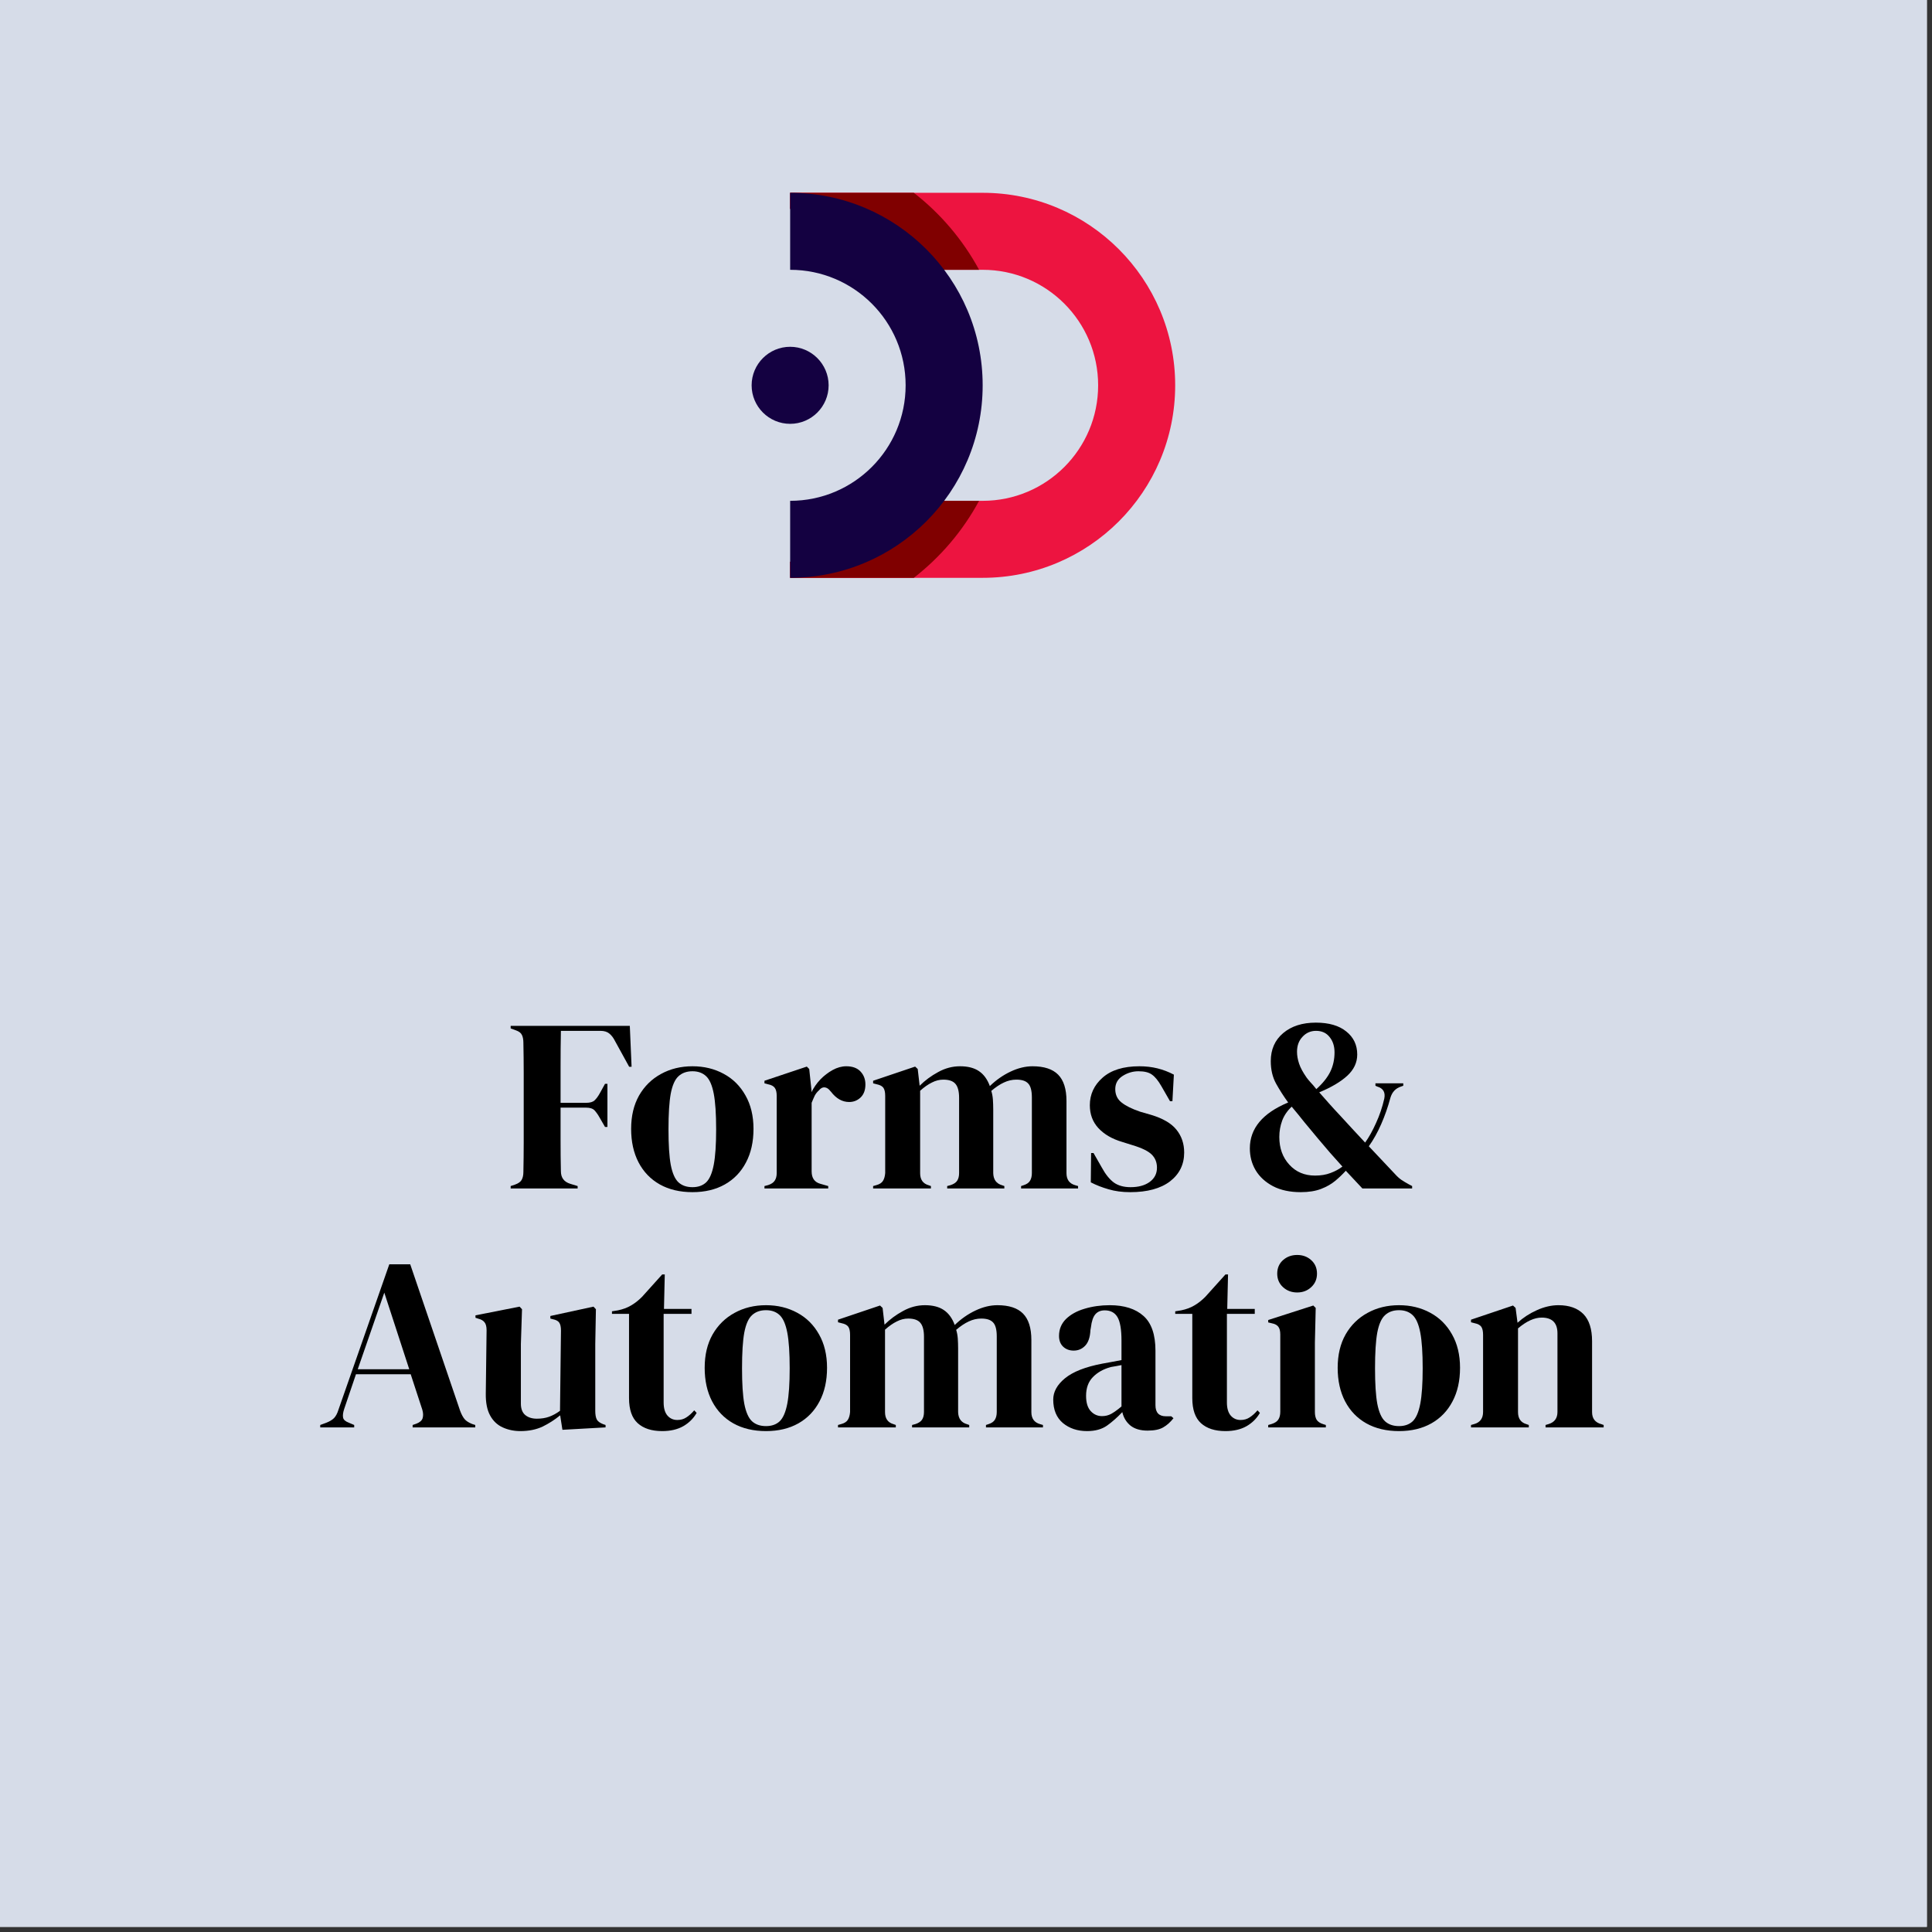
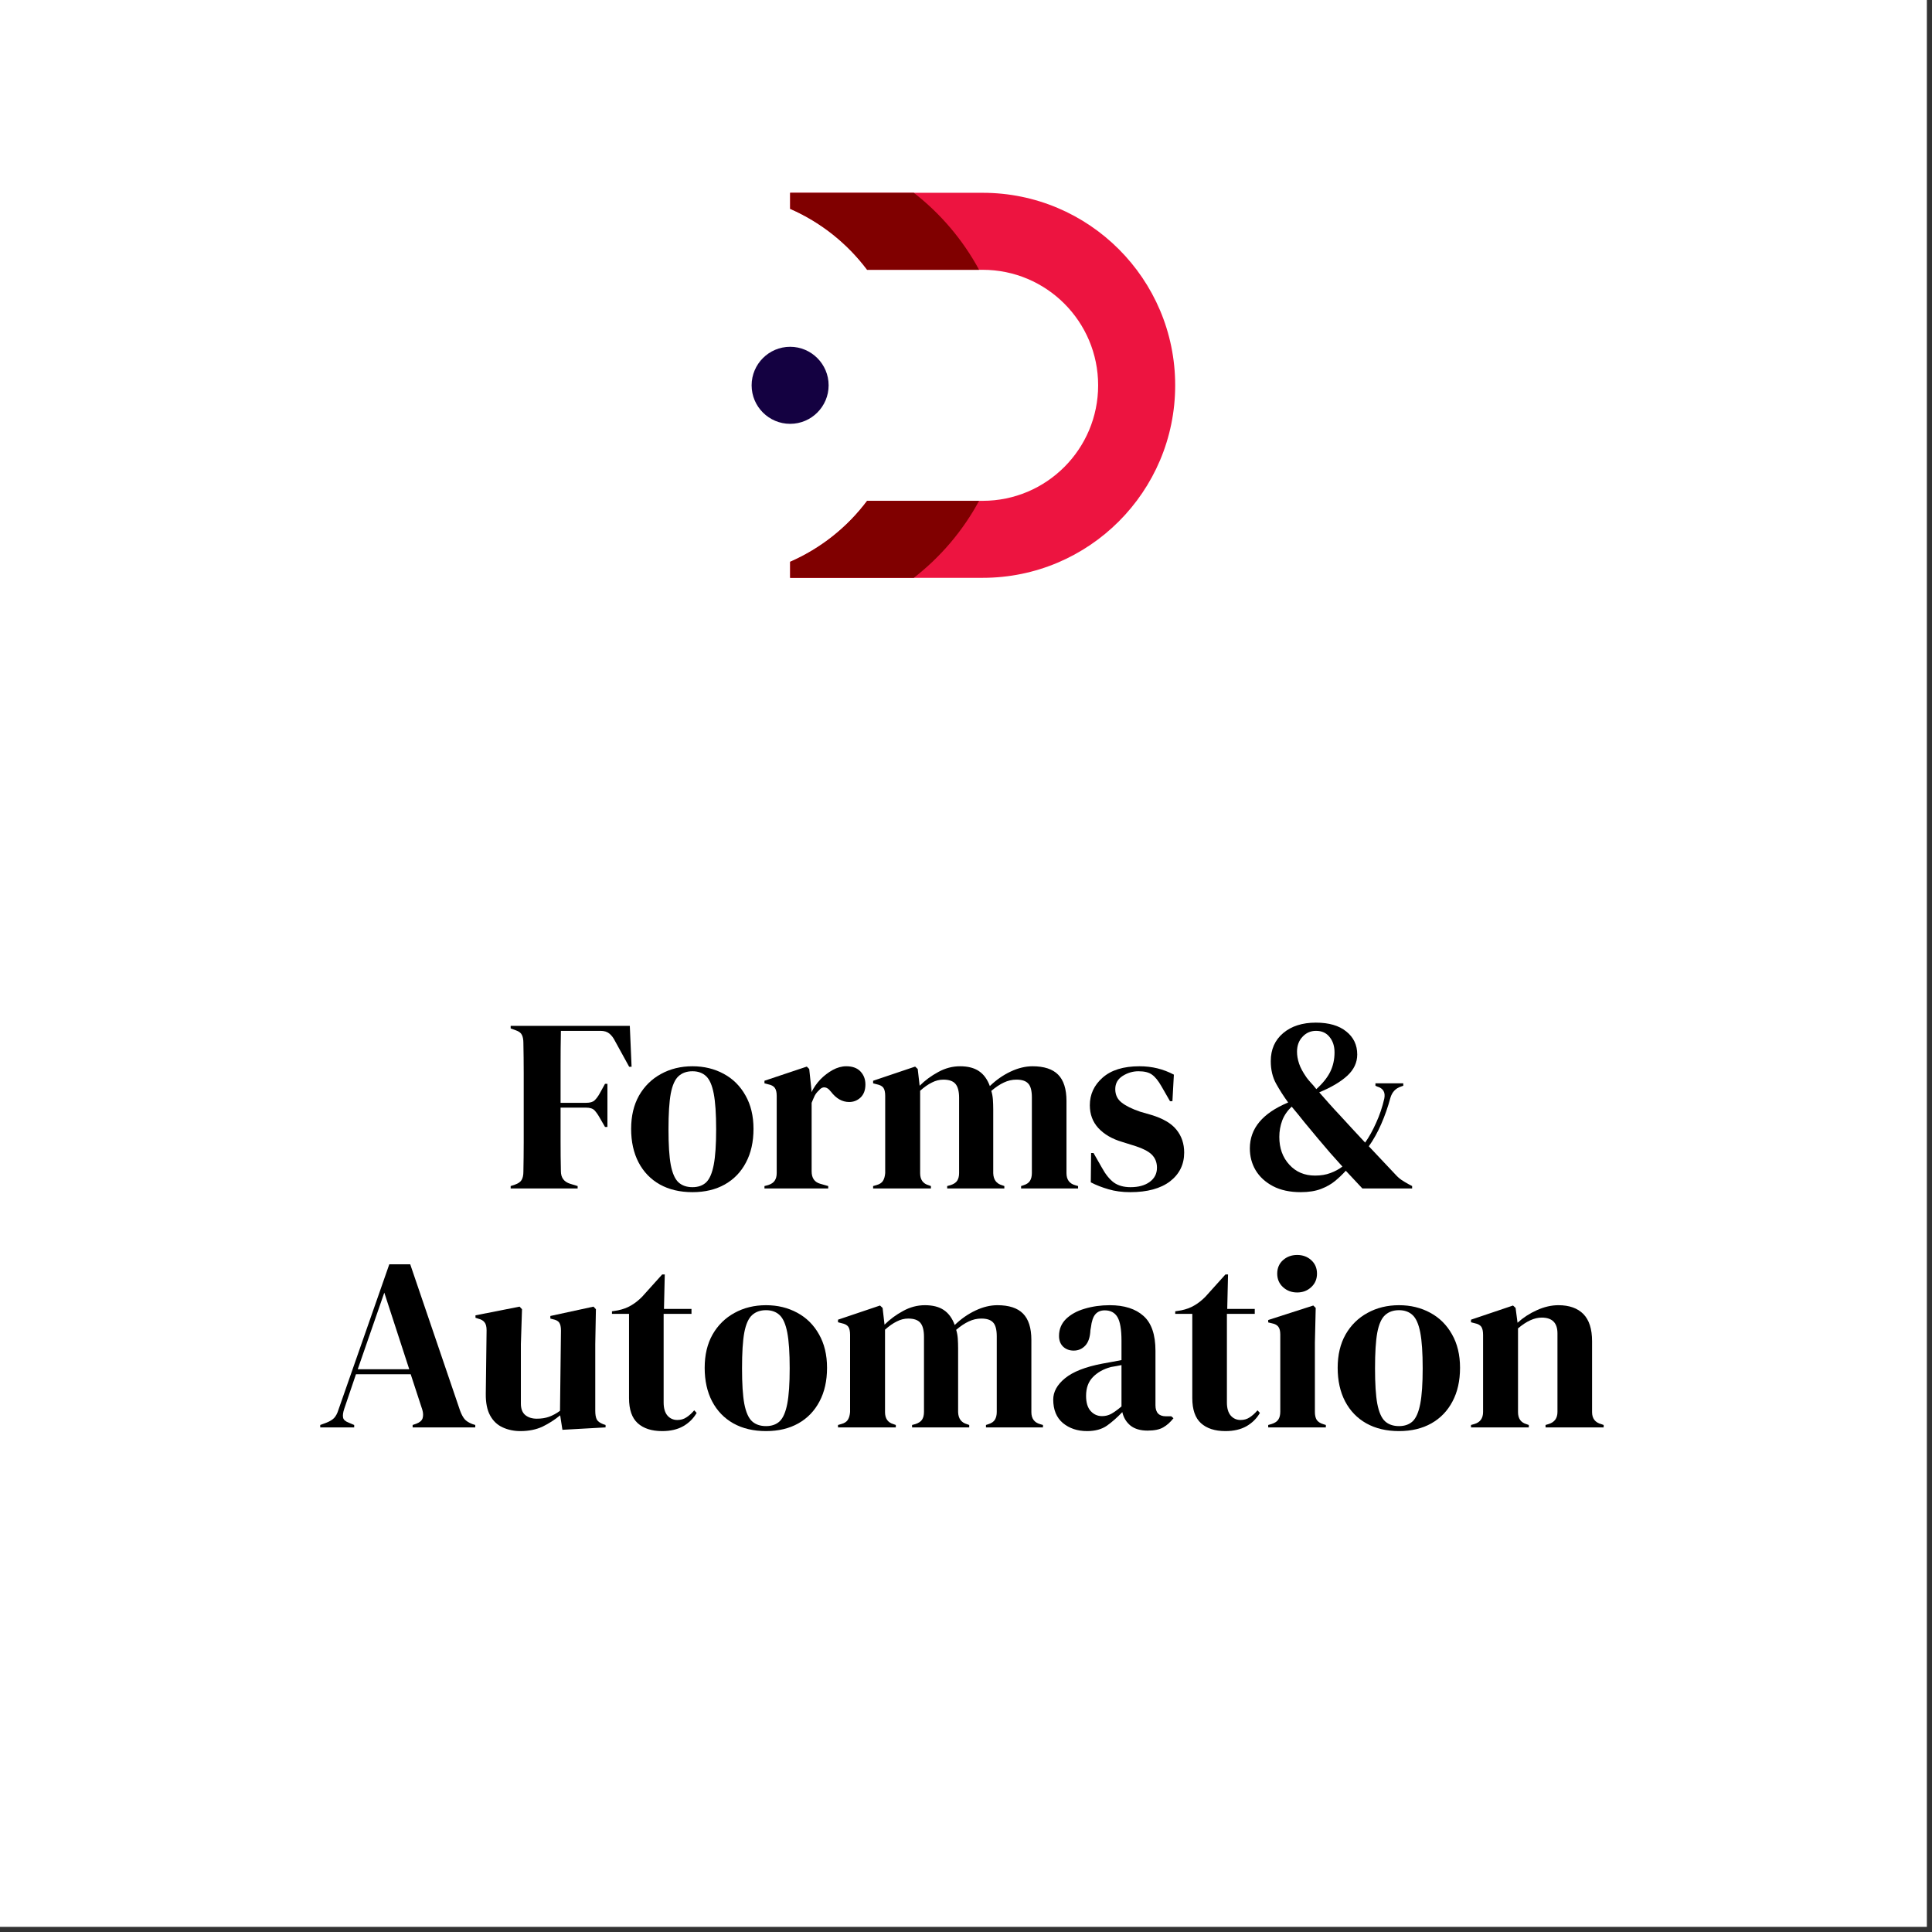
<svg xmlns="http://www.w3.org/2000/svg" width="250" zoomAndPan="magnify" viewBox="0 0 187.5 187.5" height="250" preserveAspectRatio="xMidYMid meet" version="1.0">
  <rect x="0" y="0" width="187.5" height="187.5" fill="#333333" stroke="none" />
  <defs>
    <g />
    <clipPath id="8b65ca1933">
      <path d="M 76.652 18.711 L 114.051 18.711 L 114.051 56.078 L 76.652 56.078 Z M 76.652 18.711 " clip-rule="nonzero" />
    </clipPath>
    <clipPath id="bd4d5c5234">
      <path d="M 72.945 33 L 81 33 L 81 42 L 72.945 42 Z M 72.945 33 " clip-rule="nonzero" />
    </clipPath>
    <clipPath id="e9333d458c">
      <path d="M 76.652 48.578 L 95.051 48.578 L 95.051 56.078 L 76.652 56.078 Z M 76.652 48.578 " clip-rule="nonzero" />
    </clipPath>
    <clipPath id="88b4425d65">
      <path d="M 76 18.699 L 96 18.699 L 96 27 L 76 27 Z M 76 18.699 " clip-rule="nonzero" />
    </clipPath>
    <clipPath id="c4d12542a2">
      <path d="M 76.652 18.711 L 95.395 18.711 L 95.395 56.078 L 76.652 56.078 Z M 76.652 18.711 " clip-rule="nonzero" />
    </clipPath>
  </defs>
  <path fill="#ffffff" d="M 0 0 L 187 0 L 187 187 L 0 187 Z M 0 0 " fill-opacity="1" fill-rule="nonzero" />
-   <path fill="#d6dce8" d="M 0 0 L 187 0 L 187 187 L 0 187 Z M 0 0 " fill-opacity="1" fill-rule="nonzero" />
  <g clip-path="url(#8b65ca1933)">
    <path fill="#ed1440" d="M 95.367 18.711 L 76.684 18.711 L 76.684 20.266 C 79.66 21.566 82.23 23.621 84.156 26.184 L 95.367 26.184 C 101.559 26.184 106.574 31.203 106.574 37.395 C 106.574 43.586 101.559 48.605 95.367 48.605 L 84.156 48.605 C 82.23 51.172 79.66 53.223 76.684 54.523 L 76.684 56.078 L 95.367 56.078 C 105.684 56.078 114.051 47.715 114.051 37.395 C 114.051 27.074 105.684 18.711 95.367 18.711 " fill-opacity="1" fill-rule="nonzero" />
  </g>
  <g clip-path="url(#bd4d5c5234)">
    <path fill="#140141" d="M 76.684 33.656 C 74.621 33.656 72.945 35.336 72.945 37.395 C 72.945 39.457 74.621 41.133 76.684 41.133 C 78.742 41.133 80.418 39.457 80.418 37.395 C 80.418 35.336 78.742 33.656 76.684 33.656 " fill-opacity="1" fill-rule="nonzero" />
  </g>
  <g clip-path="url(#e9333d458c)">
    <path fill="#800000" d="M 95.02 48.605 L 84.156 48.605 C 82.23 51.172 79.66 53.223 76.684 54.523 L 76.684 56.078 L 88.684 56.078 C 91.281 54.062 93.445 51.52 95.02 48.605 " fill-opacity="1" fill-rule="nonzero" />
  </g>
  <g clip-path="url(#88b4425d65)">
    <path fill="#800000" d="M 84.156 26.184 L 95.02 26.184 C 93.445 23.273 91.281 20.727 88.684 18.711 L 76.684 18.711 L 76.684 20.266 C 79.66 21.566 82.23 23.621 84.156 26.184 " fill-opacity="1" fill-rule="nonzero" />
  </g>
  <g clip-path="url(#c4d12542a2)">
-     <path fill="#140141" d="M 76.684 18.711 L 76.684 26.184 C 82.875 26.184 87.891 31.203 87.891 37.395 C 87.891 43.586 82.875 48.605 76.684 48.605 L 76.684 56.078 C 87 56.078 95.367 47.715 95.367 37.395 C 95.367 27.074 87 18.711 76.684 18.711 " fill-opacity="1" fill-rule="nonzero" />
-   </g>
+     </g>
  <g fill="#000000" fill-opacity="1">
    <g transform="translate(49.029, 115.34)">
      <g>
        <path d="M 0.531 0 L 0.531 -0.234 L 0.953 -0.375 C 1.273 -0.488 1.488 -0.641 1.594 -0.828 C 1.707 -1.023 1.766 -1.285 1.766 -1.609 C 1.785 -2.555 1.797 -3.516 1.797 -4.484 C 1.797 -5.461 1.797 -6.438 1.797 -7.406 L 1.797 -8.359 C 1.797 -9.316 1.797 -10.273 1.797 -11.234 C 1.797 -12.203 1.785 -13.164 1.766 -14.125 C 1.766 -14.445 1.719 -14.703 1.625 -14.891 C 1.539 -15.086 1.348 -15.238 1.047 -15.344 L 0.531 -15.531 L 0.531 -15.781 L 12.094 -15.781 L 12.266 -11.812 L 12.031 -11.812 L 10.656 -14.312 C 10.5 -14.625 10.316 -14.863 10.109 -15.031 C 9.898 -15.207 9.613 -15.297 9.25 -15.297 L 5.406 -15.297 C 5.383 -14.172 5.375 -13.016 5.375 -11.828 C 5.375 -10.648 5.375 -9.477 5.375 -8.312 L 7.859 -8.312 C 8.234 -8.312 8.504 -8.391 8.672 -8.547 C 8.848 -8.711 9.02 -8.945 9.188 -9.25 L 9.688 -10.156 L 9.922 -10.156 L 9.922 -5.969 L 9.688 -5.969 L 9.156 -6.891 C 9 -7.172 8.836 -7.398 8.672 -7.578 C 8.504 -7.754 8.234 -7.844 7.859 -7.844 L 5.375 -7.844 C 5.375 -6.727 5.375 -5.66 5.375 -4.641 C 5.375 -3.629 5.383 -2.641 5.406 -1.672 C 5.406 -1.047 5.707 -0.641 6.312 -0.453 L 7.031 -0.234 L 7.031 0 Z M 0.531 0 " />
      </g>
    </g>
  </g>
  <g fill="#000000" fill-opacity="1">
    <g transform="translate(60.674, 115.34)">
      <g>
        <path d="M 6.531 0.359 C 5.312 0.359 4.254 0.109 3.359 -0.391 C 2.473 -0.891 1.785 -1.602 1.297 -2.531 C 0.816 -3.457 0.578 -4.539 0.578 -5.781 C 0.578 -7.031 0.832 -8.109 1.344 -9.016 C 1.863 -9.922 2.57 -10.617 3.469 -11.109 C 4.375 -11.609 5.395 -11.859 6.531 -11.859 C 7.656 -11.859 8.664 -11.613 9.562 -11.125 C 10.457 -10.645 11.16 -9.945 11.672 -9.031 C 12.191 -8.125 12.453 -7.039 12.453 -5.781 C 12.453 -4.52 12.207 -3.43 11.719 -2.516 C 11.238 -1.598 10.555 -0.891 9.672 -0.391 C 8.785 0.109 7.738 0.359 6.531 0.359 Z M 6.531 -0.125 C 7.082 -0.125 7.523 -0.281 7.859 -0.594 C 8.191 -0.914 8.438 -1.484 8.594 -2.297 C 8.75 -3.109 8.828 -4.254 8.828 -5.734 C 8.828 -7.234 8.75 -8.391 8.594 -9.203 C 8.438 -10.016 8.191 -10.578 7.859 -10.891 C 7.523 -11.211 7.082 -11.375 6.531 -11.375 C 5.969 -11.375 5.516 -11.211 5.172 -10.891 C 4.828 -10.578 4.578 -10.016 4.422 -9.203 C 4.273 -8.391 4.203 -7.234 4.203 -5.734 C 4.203 -4.254 4.273 -3.109 4.422 -2.297 C 4.578 -1.484 4.828 -0.914 5.172 -0.594 C 5.516 -0.281 5.969 -0.125 6.531 -0.125 Z M 6.531 -0.125 " />
      </g>
    </g>
  </g>
  <g fill="#000000" fill-opacity="1">
    <g transform="translate(73.707, 115.34)">
      <g>
        <path d="M 0.484 0 L 0.484 -0.234 L 0.844 -0.328 C 1.156 -0.43 1.367 -0.578 1.484 -0.766 C 1.609 -0.953 1.672 -1.195 1.672 -1.5 L 1.672 -8.984 C 1.672 -9.336 1.609 -9.598 1.484 -9.766 C 1.367 -9.93 1.156 -10.047 0.844 -10.109 L 0.484 -10.203 L 0.484 -10.453 L 4.594 -11.828 L 4.828 -11.594 L 5.047 -9.531 L 5.047 -9.344 C 5.266 -9.789 5.551 -10.203 5.906 -10.578 C 6.27 -10.953 6.672 -11.258 7.109 -11.5 C 7.547 -11.738 7.984 -11.859 8.422 -11.859 C 9.023 -11.859 9.484 -11.691 9.797 -11.359 C 10.117 -11.023 10.281 -10.602 10.281 -10.094 C 10.281 -9.551 10.125 -9.129 9.812 -8.828 C 9.5 -8.535 9.129 -8.391 8.703 -8.391 C 8.035 -8.391 7.445 -8.723 6.938 -9.391 L 6.891 -9.438 C 6.723 -9.664 6.535 -9.789 6.328 -9.812 C 6.129 -9.832 5.941 -9.734 5.766 -9.516 C 5.598 -9.367 5.461 -9.195 5.359 -9 C 5.266 -8.801 5.164 -8.57 5.062 -8.312 L 5.062 -1.656 C 5.062 -1.008 5.344 -0.609 5.906 -0.453 L 6.672 -0.234 L 6.672 0 Z M 0.484 0 " />
      </g>
    </g>
  </g>
  <g fill="#000000" fill-opacity="1">
    <g transform="translate(84.252, 115.34)">
      <g>
        <path d="M 0.484 0 L 0.484 -0.234 L 0.812 -0.328 C 1.113 -0.41 1.32 -0.547 1.438 -0.734 C 1.562 -0.93 1.633 -1.188 1.656 -1.5 L 1.656 -8.984 C 1.656 -9.336 1.598 -9.598 1.484 -9.766 C 1.367 -9.93 1.156 -10.047 0.844 -10.109 L 0.484 -10.203 L 0.484 -10.453 L 4.562 -11.828 L 4.812 -11.594 L 5 -9.969 C 5.52 -10.488 6.117 -10.93 6.797 -11.297 C 7.473 -11.672 8.18 -11.859 8.922 -11.859 C 9.68 -11.859 10.289 -11.703 10.75 -11.391 C 11.219 -11.078 11.57 -10.594 11.812 -9.938 C 12.426 -10.531 13.098 -11 13.828 -11.344 C 14.555 -11.688 15.266 -11.859 15.953 -11.859 C 17.078 -11.859 17.906 -11.586 18.438 -11.047 C 18.977 -10.504 19.25 -9.648 19.25 -8.484 L 19.25 -1.484 C 19.25 -0.859 19.535 -0.469 20.109 -0.312 L 20.375 -0.234 L 20.375 0 L 14.844 0 L 14.844 -0.234 L 15.078 -0.312 C 15.379 -0.406 15.586 -0.547 15.703 -0.734 C 15.828 -0.93 15.891 -1.188 15.891 -1.5 L 15.891 -8.828 C 15.891 -9.492 15.77 -9.945 15.531 -10.188 C 15.301 -10.438 14.922 -10.562 14.391 -10.562 C 13.973 -10.562 13.566 -10.469 13.172 -10.281 C 12.785 -10.102 12.379 -9.832 11.953 -9.469 C 12.035 -9.207 12.086 -8.926 12.109 -8.625 C 12.129 -8.32 12.141 -8.004 12.141 -7.672 L 12.141 -1.484 C 12.16 -0.859 12.445 -0.469 13 -0.312 L 13.219 -0.234 L 13.219 0 L 7.672 0 L 7.672 -0.234 L 8.016 -0.328 C 8.316 -0.43 8.523 -0.57 8.641 -0.75 C 8.766 -0.938 8.828 -1.188 8.828 -1.5 L 8.828 -8.797 C 8.828 -9.43 8.707 -9.883 8.469 -10.156 C 8.238 -10.426 7.848 -10.562 7.297 -10.562 C 6.922 -10.562 6.551 -10.469 6.188 -10.281 C 5.82 -10.102 5.441 -9.836 5.047 -9.484 L 5.047 -1.484 C 5.047 -0.859 5.32 -0.469 5.875 -0.312 L 6.094 -0.234 L 6.094 0 Z M 0.484 0 " />
      </g>
    </g>
  </g>
  <g fill="#000000" fill-opacity="1">
    <g transform="translate(105.08, 115.34)">
      <g>
        <path d="M 4.609 0.359 C 3.828 0.359 3.125 0.266 2.5 0.078 C 1.883 -0.098 1.312 -0.32 0.781 -0.594 L 0.812 -3.438 L 1.047 -3.438 L 1.859 -2.016 C 2.211 -1.367 2.598 -0.891 3.016 -0.578 C 3.441 -0.273 3.984 -0.125 4.641 -0.125 C 5.398 -0.125 6.016 -0.289 6.484 -0.625 C 6.961 -0.969 7.203 -1.43 7.203 -2.016 C 7.203 -2.535 7.031 -2.961 6.688 -3.297 C 6.352 -3.629 5.734 -3.93 4.828 -4.203 L 3.828 -4.516 C 2.848 -4.805 2.078 -5.254 1.516 -5.859 C 0.961 -6.461 0.688 -7.203 0.688 -8.078 C 0.688 -9.129 1.098 -10.02 1.922 -10.75 C 2.754 -11.488 3.945 -11.859 5.5 -11.859 C 6.125 -11.859 6.707 -11.789 7.25 -11.656 C 7.801 -11.52 8.332 -11.316 8.844 -11.047 L 8.703 -8.469 L 8.469 -8.469 L 7.625 -9.938 C 7.32 -10.469 7.02 -10.836 6.719 -11.047 C 6.426 -11.266 5.988 -11.375 5.406 -11.375 C 4.863 -11.375 4.352 -11.223 3.875 -10.922 C 3.395 -10.617 3.156 -10.191 3.156 -9.641 C 3.156 -9.098 3.359 -8.664 3.766 -8.344 C 4.172 -8.02 4.77 -7.723 5.562 -7.453 L 6.641 -7.141 C 7.785 -6.797 8.602 -6.316 9.094 -5.703 C 9.594 -5.086 9.844 -4.348 9.844 -3.484 C 9.844 -2.328 9.383 -1.395 8.469 -0.688 C 7.551 0.008 6.266 0.359 4.609 0.359 Z M 4.609 0.359 " />
      </g>
    </g>
  </g>
  <g fill="#000000" fill-opacity="1">
    <g transform="translate(115.506, 115.34)">
      <g />
    </g>
  </g>
  <g fill="#000000" fill-opacity="1">
    <g transform="translate(120.719, 115.34)">
      <g>
        <path d="M 5.516 0.359 C 4.461 0.359 3.566 0.164 2.828 -0.219 C 2.086 -0.613 1.523 -1.129 1.141 -1.766 C 0.766 -2.398 0.578 -3.109 0.578 -3.891 C 0.578 -5.828 1.816 -7.312 4.297 -8.344 C 3.859 -8.945 3.469 -9.555 3.125 -10.172 C 2.781 -10.797 2.609 -11.523 2.609 -12.359 C 2.609 -13.492 3.008 -14.398 3.812 -15.078 C 4.613 -15.754 5.672 -16.094 6.984 -16.094 C 8.254 -16.094 9.238 -15.805 9.938 -15.234 C 10.645 -14.672 11 -13.926 11 -13 C 11 -12.219 10.676 -11.531 10.031 -10.938 C 9.395 -10.352 8.488 -9.816 7.312 -9.328 C 7.613 -8.992 7.926 -8.641 8.25 -8.266 C 8.582 -7.891 8.926 -7.516 9.281 -7.141 C 9.707 -6.672 10.125 -6.219 10.531 -5.781 C 10.938 -5.352 11.348 -4.91 11.766 -4.453 C 12.141 -4.973 12.492 -5.609 12.828 -6.359 C 13.172 -7.109 13.438 -7.895 13.625 -8.719 C 13.75 -9.332 13.52 -9.723 12.938 -9.891 L 12.766 -9.969 L 12.766 -10.203 L 15.469 -10.203 L 15.469 -9.969 L 15.25 -9.891 C 14.727 -9.723 14.383 -9.359 14.219 -8.797 C 13.977 -7.898 13.68 -7.051 13.328 -6.25 C 12.984 -5.457 12.582 -4.738 12.125 -4.094 L 14.672 -1.391 C 14.879 -1.16 15.086 -0.973 15.297 -0.828 C 15.504 -0.691 15.738 -0.551 16 -0.406 L 16.328 -0.234 L 16.328 0 L 11.5 0 L 9.891 -1.719 C 9.586 -1.383 9.242 -1.055 8.859 -0.734 C 8.484 -0.422 8.023 -0.16 7.484 0.047 C 6.941 0.254 6.285 0.359 5.516 0.359 Z M 7.031 -9.641 C 7.645 -10.191 8.094 -10.75 8.375 -11.312 C 8.656 -11.883 8.797 -12.516 8.797 -13.203 C 8.797 -13.816 8.633 -14.316 8.312 -14.703 C 8 -15.098 7.562 -15.297 7 -15.297 C 6.477 -15.297 6.039 -15.102 5.688 -14.719 C 5.332 -14.344 5.156 -13.859 5.156 -13.266 C 5.156 -12.898 5.223 -12.516 5.359 -12.109 C 5.492 -11.711 5.738 -11.258 6.094 -10.75 C 6.188 -10.625 6.312 -10.473 6.469 -10.297 C 6.633 -10.129 6.82 -9.91 7.031 -9.641 Z M 6.906 -1.25 C 7.469 -1.25 7.969 -1.332 8.406 -1.5 C 8.852 -1.664 9.238 -1.875 9.562 -2.125 C 9.176 -2.551 8.773 -3 8.359 -3.469 C 7.953 -3.945 7.566 -4.398 7.203 -4.828 C 6.754 -5.359 6.316 -5.883 5.891 -6.406 C 5.473 -6.938 5.055 -7.445 4.641 -7.938 C 4.223 -7.551 3.914 -7.102 3.719 -6.594 C 3.531 -6.082 3.438 -5.551 3.438 -5 C 3.438 -3.914 3.758 -3.02 4.406 -2.312 C 5.051 -1.602 5.883 -1.25 6.906 -1.25 Z M 6.906 -1.25 " />
      </g>
    </g>
  </g>
  <g fill="#000000" fill-opacity="1">
    <g transform="translate(30.89, 138.528)">
      <g>
        <path d="M 0.188 0 L 0.188 -0.234 L 0.781 -0.453 C 1.102 -0.578 1.352 -0.727 1.531 -0.906 C 1.707 -1.094 1.848 -1.359 1.953 -1.703 L 6.891 -15.828 L 8.922 -15.828 L 13.766 -1.609 C 13.898 -1.254 14.047 -0.984 14.203 -0.797 C 14.359 -0.617 14.602 -0.461 14.938 -0.328 L 15.234 -0.234 L 15.234 0 L 9.156 0 L 9.156 -0.234 L 9.516 -0.359 C 9.848 -0.484 10.051 -0.66 10.125 -0.891 C 10.195 -1.129 10.188 -1.406 10.094 -1.719 L 8.969 -5.156 L 3.656 -5.156 L 2.516 -1.797 C 2.398 -1.441 2.363 -1.16 2.406 -0.953 C 2.445 -0.742 2.633 -0.578 2.969 -0.453 L 3.484 -0.234 L 3.484 0 Z M 3.828 -5.641 L 8.828 -5.641 L 6.406 -13.078 Z M 3.828 -5.641 " />
      </g>
    </g>
  </g>
  <g fill="#000000" fill-opacity="1">
    <g transform="translate(45.692, 138.528)">
      <g>
        <path d="M 4.812 0.359 C 4.188 0.359 3.613 0.238 3.094 0 C 2.57 -0.238 2.164 -0.625 1.875 -1.156 C 1.582 -1.688 1.441 -2.395 1.453 -3.281 L 1.531 -9.422 C 1.531 -9.785 1.461 -10.047 1.328 -10.203 C 1.203 -10.367 1.004 -10.484 0.734 -10.547 L 0.453 -10.641 L 0.453 -10.875 L 4.734 -11.719 L 4.969 -11.469 L 4.859 -8.078 L 4.859 -2.312 C 4.859 -1.801 5.004 -1.426 5.297 -1.188 C 5.586 -0.957 5.957 -0.844 6.406 -0.844 C 6.852 -0.844 7.25 -0.906 7.594 -1.031 C 7.945 -1.156 8.301 -1.348 8.656 -1.609 L 8.75 -9.391 C 8.75 -9.754 8.691 -10.016 8.578 -10.172 C 8.473 -10.328 8.266 -10.438 7.953 -10.5 L 7.719 -10.562 L 7.719 -10.812 L 11.906 -11.719 L 12.141 -11.469 L 12.078 -8.078 L 12.078 -1.609 C 12.078 -1.254 12.125 -0.977 12.219 -0.781 C 12.312 -0.594 12.52 -0.438 12.844 -0.312 L 13.078 -0.234 L 13.078 0 L 8.891 0.234 L 8.672 -1.172 C 8.148 -0.742 7.582 -0.379 6.969 -0.078 C 6.352 0.211 5.633 0.359 4.812 0.359 Z M 4.812 0.359 " />
      </g>
    </g>
  </g>
  <g fill="#000000" fill-opacity="1">
    <g transform="translate(59.25, 138.528)">
      <g>
        <path d="M 5.016 0.359 C 3.992 0.359 3.203 0.102 2.641 -0.406 C 2.078 -0.914 1.797 -1.727 1.797 -2.844 L 1.797 -11.016 L 0.141 -11.016 L 0.141 -11.266 L 0.719 -11.359 C 1.207 -11.461 1.629 -11.617 1.984 -11.828 C 2.348 -12.035 2.707 -12.316 3.062 -12.672 L 5.016 -14.844 L 5.266 -14.844 L 5.188 -11.5 L 7.859 -11.5 L 7.859 -11.016 L 5.156 -11.016 L 5.156 -2.422 C 5.156 -1.859 5.281 -1.43 5.531 -1.141 C 5.781 -0.859 6.098 -0.719 6.484 -0.719 C 6.816 -0.719 7.109 -0.801 7.359 -0.969 C 7.617 -1.133 7.875 -1.363 8.125 -1.656 L 8.359 -1.406 C 8.047 -0.863 7.609 -0.43 7.047 -0.109 C 6.492 0.203 5.816 0.359 5.016 0.359 Z M 5.016 0.359 " />
      </g>
    </g>
  </g>
  <g fill="#000000" fill-opacity="1">
    <g transform="translate(67.811, 138.528)">
      <g>
        <path d="M 6.531 0.359 C 5.312 0.359 4.254 0.109 3.359 -0.391 C 2.473 -0.891 1.785 -1.602 1.297 -2.531 C 0.816 -3.457 0.578 -4.539 0.578 -5.781 C 0.578 -7.031 0.832 -8.109 1.344 -9.016 C 1.863 -9.922 2.57 -10.617 3.469 -11.109 C 4.375 -11.609 5.395 -11.859 6.531 -11.859 C 7.656 -11.859 8.664 -11.613 9.562 -11.125 C 10.457 -10.645 11.16 -9.945 11.672 -9.031 C 12.191 -8.125 12.453 -7.039 12.453 -5.781 C 12.453 -4.52 12.207 -3.43 11.719 -2.516 C 11.238 -1.598 10.555 -0.891 9.672 -0.391 C 8.785 0.109 7.738 0.359 6.531 0.359 Z M 6.531 -0.125 C 7.082 -0.125 7.523 -0.281 7.859 -0.594 C 8.191 -0.914 8.438 -1.484 8.594 -2.297 C 8.75 -3.109 8.828 -4.254 8.828 -5.734 C 8.828 -7.234 8.75 -8.391 8.594 -9.203 C 8.438 -10.016 8.191 -10.578 7.859 -10.891 C 7.523 -11.211 7.082 -11.375 6.531 -11.375 C 5.969 -11.375 5.516 -11.211 5.172 -10.891 C 4.828 -10.578 4.578 -10.016 4.422 -9.203 C 4.273 -8.391 4.203 -7.234 4.203 -5.734 C 4.203 -4.254 4.273 -3.109 4.422 -2.297 C 4.578 -1.484 4.828 -0.914 5.172 -0.594 C 5.516 -0.281 5.969 -0.125 6.531 -0.125 Z M 6.531 -0.125 " />
      </g>
    </g>
  </g>
  <g fill="#000000" fill-opacity="1">
    <g transform="translate(80.844, 138.528)">
      <g>
        <path d="M 0.484 0 L 0.484 -0.234 L 0.812 -0.328 C 1.113 -0.41 1.32 -0.547 1.438 -0.734 C 1.562 -0.93 1.633 -1.188 1.656 -1.5 L 1.656 -8.984 C 1.656 -9.336 1.598 -9.598 1.484 -9.766 C 1.367 -9.93 1.156 -10.047 0.844 -10.109 L 0.484 -10.203 L 0.484 -10.453 L 4.562 -11.828 L 4.812 -11.594 L 5 -9.969 C 5.52 -10.488 6.117 -10.93 6.797 -11.297 C 7.473 -11.672 8.18 -11.859 8.922 -11.859 C 9.68 -11.859 10.289 -11.703 10.75 -11.391 C 11.219 -11.078 11.57 -10.594 11.812 -9.938 C 12.426 -10.531 13.098 -11 13.828 -11.344 C 14.555 -11.688 15.266 -11.859 15.953 -11.859 C 17.078 -11.859 17.906 -11.586 18.438 -11.047 C 18.977 -10.504 19.25 -9.648 19.25 -8.484 L 19.25 -1.484 C 19.25 -0.859 19.535 -0.469 20.109 -0.312 L 20.375 -0.234 L 20.375 0 L 14.844 0 L 14.844 -0.234 L 15.078 -0.312 C 15.379 -0.406 15.586 -0.547 15.703 -0.734 C 15.828 -0.93 15.891 -1.188 15.891 -1.5 L 15.891 -8.828 C 15.891 -9.492 15.77 -9.945 15.531 -10.188 C 15.301 -10.438 14.922 -10.562 14.391 -10.562 C 13.973 -10.562 13.566 -10.469 13.172 -10.281 C 12.785 -10.102 12.379 -9.832 11.953 -9.469 C 12.035 -9.207 12.086 -8.926 12.109 -8.625 C 12.129 -8.32 12.141 -8.004 12.141 -7.672 L 12.141 -1.484 C 12.16 -0.859 12.445 -0.469 13 -0.312 L 13.219 -0.234 L 13.219 0 L 7.672 0 L 7.672 -0.234 L 8.016 -0.328 C 8.316 -0.43 8.523 -0.57 8.641 -0.75 C 8.766 -0.938 8.828 -1.188 8.828 -1.5 L 8.828 -8.797 C 8.828 -9.43 8.707 -9.883 8.469 -10.156 C 8.238 -10.426 7.848 -10.562 7.297 -10.562 C 6.922 -10.562 6.551 -10.469 6.188 -10.281 C 5.82 -10.102 5.441 -9.836 5.047 -9.484 L 5.047 -1.484 C 5.047 -0.859 5.32 -0.469 5.875 -0.312 L 6.094 -0.234 L 6.094 0 Z M 0.484 0 " />
      </g>
    </g>
  </g>
  <g fill="#000000" fill-opacity="1">
    <g transform="translate(101.528, 138.528)">
      <g>
        <path d="M 3.969 0.359 C 3.039 0.359 2.258 0.098 1.625 -0.422 C 1 -0.953 0.688 -1.711 0.688 -2.703 C 0.688 -3.453 1.066 -4.141 1.828 -4.766 C 2.598 -5.398 3.805 -5.875 5.453 -6.188 C 5.703 -6.238 5.988 -6.289 6.312 -6.344 C 6.633 -6.406 6.969 -6.469 7.312 -6.531 L 7.312 -8.422 C 7.312 -9.504 7.18 -10.266 6.922 -10.703 C 6.66 -11.141 6.25 -11.359 5.688 -11.359 C 5.301 -11.359 5 -11.234 4.781 -10.984 C 4.562 -10.734 4.414 -10.305 4.344 -9.703 L 4.297 -9.438 C 4.266 -8.758 4.098 -8.258 3.797 -7.938 C 3.492 -7.613 3.117 -7.453 2.672 -7.453 C 2.266 -7.453 1.926 -7.578 1.656 -7.828 C 1.383 -8.086 1.25 -8.438 1.25 -8.875 C 1.25 -9.52 1.473 -10.066 1.922 -10.516 C 2.379 -10.961 2.984 -11.297 3.734 -11.516 C 4.484 -11.742 5.297 -11.859 6.172 -11.859 C 7.586 -11.859 8.68 -11.508 9.453 -10.812 C 10.223 -10.125 10.609 -9 10.609 -7.438 L 10.609 -2.156 C 10.609 -1.438 10.945 -1.078 11.625 -1.078 L 12.141 -1.078 L 12.359 -0.891 C 12.055 -0.504 11.723 -0.207 11.359 0 C 11.004 0.207 10.5 0.312 9.844 0.312 C 9.145 0.312 8.594 0.148 8.188 -0.172 C 7.781 -0.504 7.516 -0.941 7.391 -1.484 C 6.91 -0.973 6.414 -0.535 5.906 -0.172 C 5.406 0.18 4.758 0.359 3.969 0.359 Z M 5.422 -1.094 C 5.742 -1.094 6.039 -1.164 6.312 -1.312 C 6.594 -1.469 6.926 -1.707 7.312 -2.031 L 7.312 -6.047 C 7.156 -6.016 6.992 -5.984 6.828 -5.953 C 6.672 -5.922 6.488 -5.891 6.281 -5.859 C 5.551 -5.66 4.969 -5.332 4.531 -4.875 C 4.094 -4.426 3.875 -3.82 3.875 -3.062 C 3.875 -2.406 4.023 -1.91 4.328 -1.578 C 4.629 -1.254 4.992 -1.094 5.422 -1.094 Z M 5.422 -1.094 " />
      </g>
    </g>
  </g>
  <g fill="#000000" fill-opacity="1">
    <g transform="translate(113.915, 138.528)">
      <g>
        <path d="M 5.016 0.359 C 3.992 0.359 3.203 0.102 2.641 -0.406 C 2.078 -0.914 1.797 -1.727 1.797 -2.844 L 1.797 -11.016 L 0.141 -11.016 L 0.141 -11.266 L 0.719 -11.359 C 1.207 -11.461 1.629 -11.617 1.984 -11.828 C 2.348 -12.035 2.707 -12.316 3.062 -12.672 L 5.016 -14.844 L 5.266 -14.844 L 5.188 -11.5 L 7.859 -11.5 L 7.859 -11.016 L 5.156 -11.016 L 5.156 -2.422 C 5.156 -1.859 5.281 -1.43 5.531 -1.141 C 5.781 -0.859 6.098 -0.719 6.484 -0.719 C 6.816 -0.719 7.109 -0.801 7.359 -0.969 C 7.617 -1.133 7.875 -1.363 8.125 -1.656 L 8.359 -1.406 C 8.047 -0.863 7.609 -0.43 7.047 -0.109 C 6.492 0.203 5.816 0.359 5.016 0.359 Z M 5.016 0.359 " />
      </g>
    </g>
  </g>
  <g fill="#000000" fill-opacity="1">
    <g transform="translate(122.548, 138.528)">
      <g>
        <path d="M 3.344 -13.094 C 2.801 -13.094 2.344 -13.266 1.969 -13.609 C 1.594 -13.953 1.406 -14.391 1.406 -14.922 C 1.406 -15.461 1.594 -15.898 1.969 -16.234 C 2.344 -16.566 2.801 -16.734 3.344 -16.734 C 3.883 -16.734 4.336 -16.566 4.703 -16.234 C 5.078 -15.898 5.266 -15.461 5.266 -14.922 C 5.266 -14.391 5.078 -13.953 4.703 -13.609 C 4.336 -13.266 3.883 -13.094 3.344 -13.094 Z M 0.531 0 L 0.531 -0.234 L 0.859 -0.328 C 1.18 -0.43 1.398 -0.578 1.516 -0.766 C 1.641 -0.953 1.703 -1.207 1.703 -1.531 L 1.703 -9.016 C 1.703 -9.348 1.641 -9.598 1.516 -9.766 C 1.398 -9.93 1.18 -10.047 0.859 -10.109 L 0.531 -10.188 L 0.531 -10.422 L 4.906 -11.828 L 5.141 -11.594 L 5.062 -8.203 L 5.062 -1.5 C 5.062 -1.188 5.117 -0.93 5.234 -0.734 C 5.359 -0.547 5.57 -0.406 5.875 -0.312 L 6.125 -0.234 L 6.125 0 Z M 0.531 0 " />
      </g>
    </g>
  </g>
  <g fill="#000000" fill-opacity="1">
    <g transform="translate(129.243, 138.528)">
      <g>
        <path d="M 6.531 0.359 C 5.312 0.359 4.254 0.109 3.359 -0.391 C 2.473 -0.891 1.785 -1.602 1.297 -2.531 C 0.816 -3.457 0.578 -4.539 0.578 -5.781 C 0.578 -7.031 0.832 -8.109 1.344 -9.016 C 1.863 -9.922 2.57 -10.617 3.469 -11.109 C 4.375 -11.609 5.395 -11.859 6.531 -11.859 C 7.656 -11.859 8.664 -11.613 9.562 -11.125 C 10.457 -10.645 11.16 -9.945 11.672 -9.031 C 12.191 -8.125 12.453 -7.039 12.453 -5.781 C 12.453 -4.52 12.207 -3.43 11.719 -2.516 C 11.238 -1.598 10.555 -0.891 9.672 -0.391 C 8.785 0.109 7.738 0.359 6.531 0.359 Z M 6.531 -0.125 C 7.082 -0.125 7.523 -0.281 7.859 -0.594 C 8.191 -0.914 8.438 -1.484 8.594 -2.297 C 8.75 -3.109 8.828 -4.254 8.828 -5.734 C 8.828 -7.234 8.75 -8.391 8.594 -9.203 C 8.438 -10.016 8.191 -10.578 7.859 -10.891 C 7.523 -11.211 7.082 -11.375 6.531 -11.375 C 5.969 -11.375 5.516 -11.211 5.172 -10.891 C 4.828 -10.578 4.578 -10.016 4.422 -9.203 C 4.273 -8.391 4.203 -7.234 4.203 -5.734 C 4.203 -4.254 4.273 -3.109 4.422 -2.297 C 4.578 -1.484 4.828 -0.914 5.172 -0.594 C 5.516 -0.281 5.969 -0.125 6.531 -0.125 Z M 6.531 -0.125 " />
      </g>
    </g>
  </g>
  <g fill="#000000" fill-opacity="1">
    <g transform="translate(142.276, 138.528)">
      <g>
        <path d="M 0.484 0 L 0.484 -0.234 L 0.812 -0.328 C 1.375 -0.492 1.656 -0.883 1.656 -1.5 L 1.656 -8.984 C 1.656 -9.336 1.598 -9.598 1.484 -9.766 C 1.367 -9.93 1.156 -10.047 0.844 -10.109 L 0.484 -10.203 L 0.484 -10.453 L 4.562 -11.828 L 4.812 -11.594 L 5 -10.156 C 5.551 -10.656 6.176 -11.062 6.875 -11.375 C 7.582 -11.695 8.281 -11.859 8.969 -11.859 C 10.02 -11.859 10.828 -11.57 11.391 -11 C 11.953 -10.426 12.234 -9.547 12.234 -8.359 L 12.234 -1.484 C 12.234 -0.859 12.535 -0.469 13.141 -0.312 L 13.359 -0.234 L 13.359 0 L 7.719 0 L 7.719 -0.234 L 8.031 -0.328 C 8.594 -0.504 8.875 -0.895 8.875 -1.5 L 8.875 -9.125 C 8.875 -10.145 8.363 -10.656 7.344 -10.656 C 6.633 -10.656 5.867 -10.305 5.047 -9.609 L 5.047 -1.484 C 5.047 -0.859 5.32 -0.469 5.875 -0.312 L 6.094 -0.234 L 6.094 0 Z M 0.484 0 " />
      </g>
    </g>
  </g>
</svg>